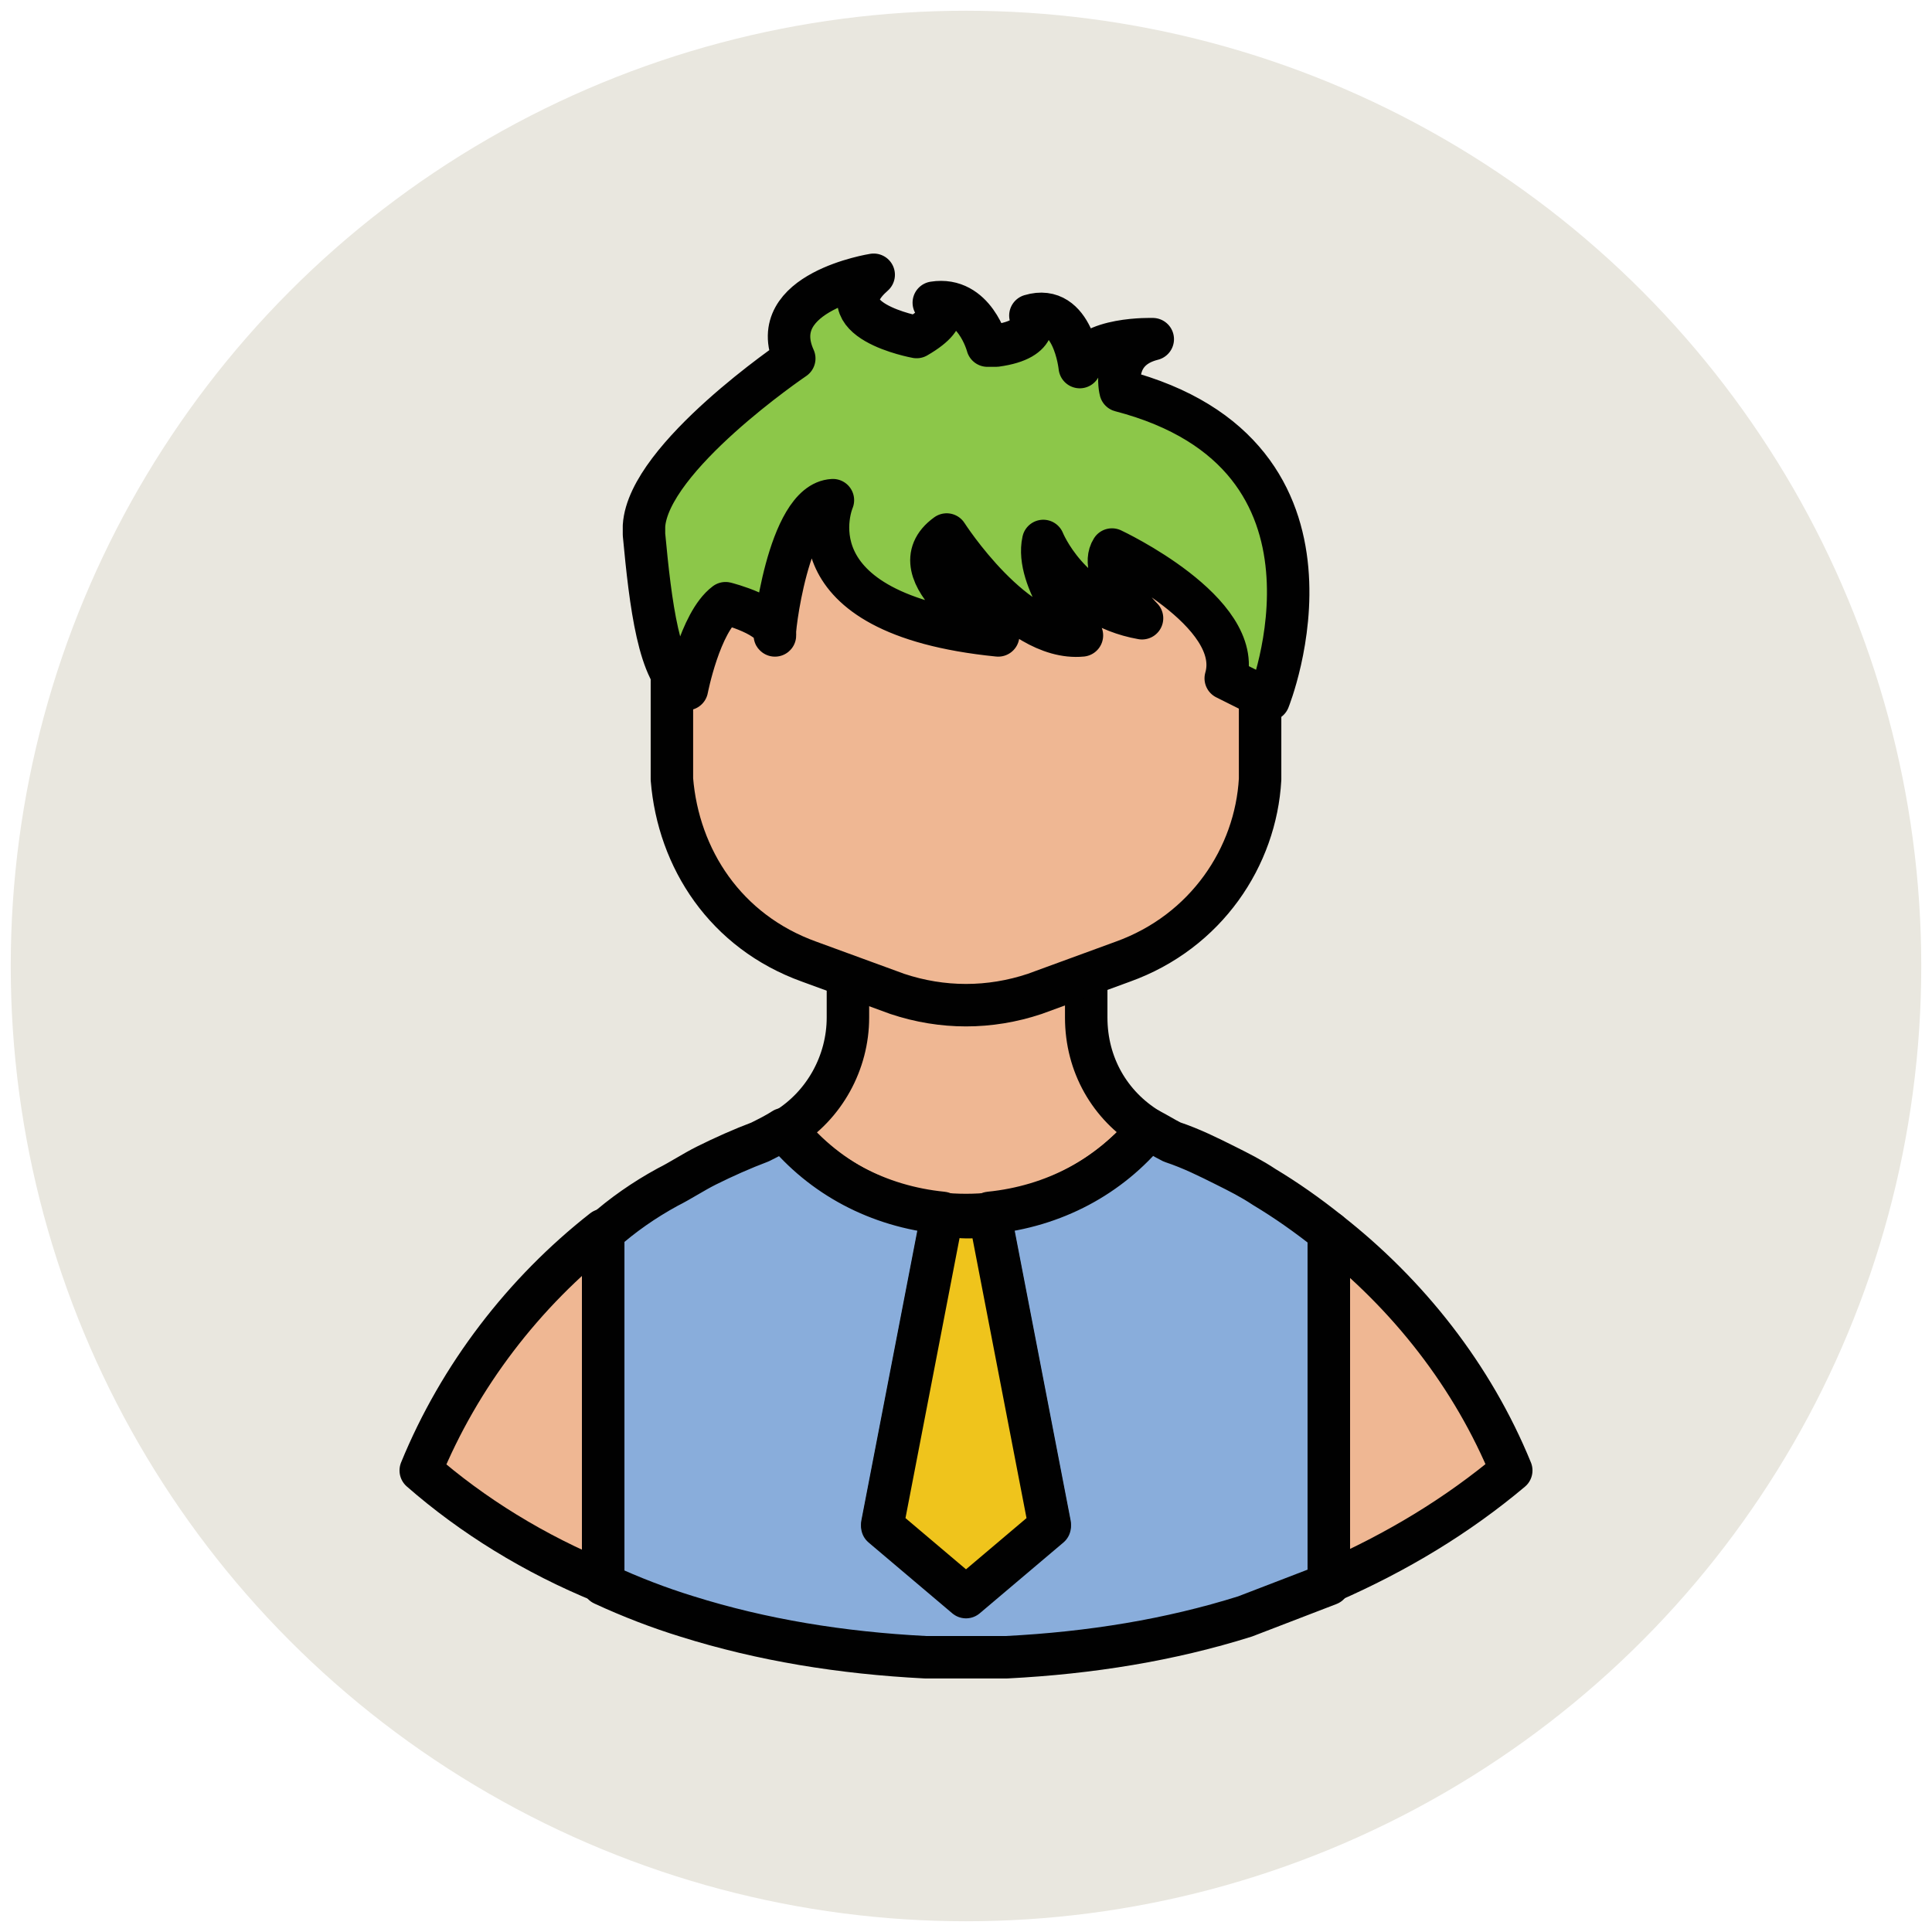
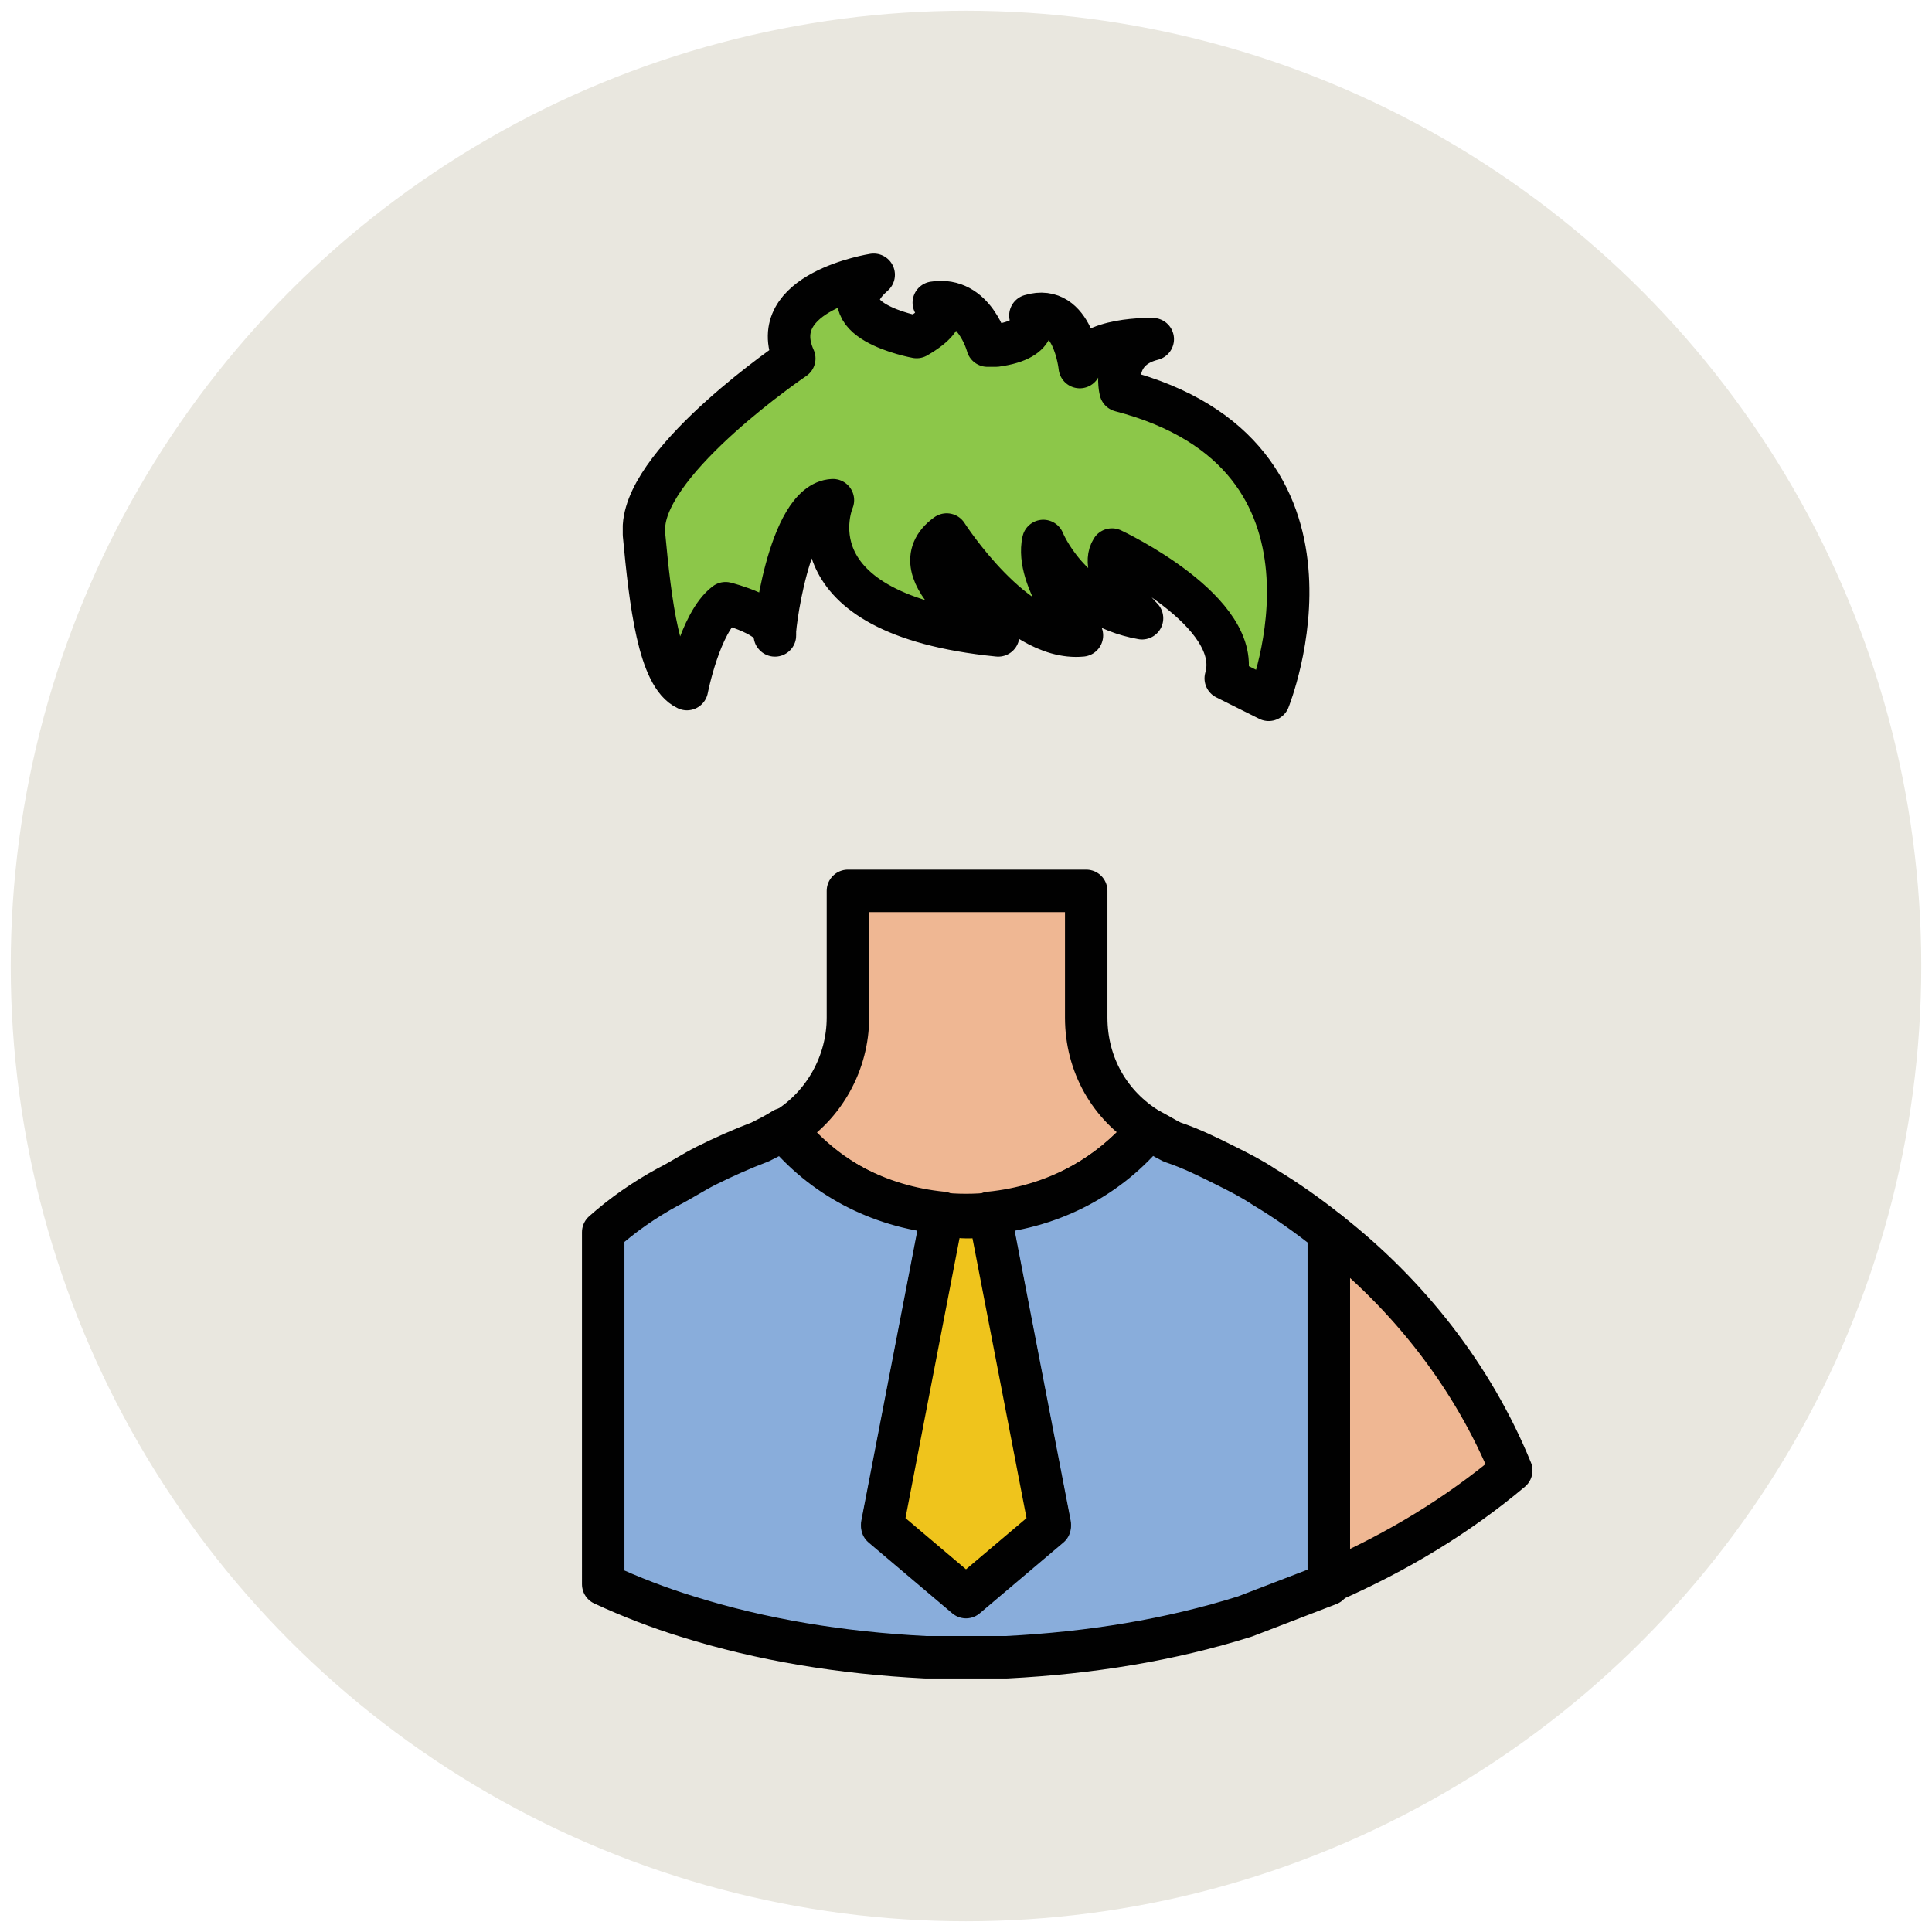
<svg xmlns="http://www.w3.org/2000/svg" version="1.1" id="Layer_1" x="0px" y="0px" viewBox="0 0 90 90" enable-background="new 0 0 90 90" xml:space="preserve">
  <g>
    <circle fill="#E9E7DF" cx="45" cy="45" r="44.5" />
    <path fill="#EFB793" stroke="#010101" stroke-width="1.978" stroke-linejoin="round" stroke-miterlimit="10" d="M45,56.6   c-3.4,0-6.4-1.5-8.4-4c1.8-1.1,2.9-3.1,2.9-5.2v-5.9h11.1v5.9c0,2.2,1.1,4.1,2.9,5.2C51.4,55.1,48.4,56.6,45,56.6z" />
-     <path fill="#EFB793" stroke="#010101" stroke-width="1.978" stroke-linejoin="round" stroke-miterlimit="10" d="M19.6,68.5   c1.8-4.4,4.8-8.3,8.5-11.2v16.4C24.9,72.4,22,70.6,19.6,68.5z" />
    <path fill="#EFB793" stroke="#010101" stroke-width="1.978" stroke-linejoin="round" stroke-miterlimit="10" d="M70.4,68.5   c-2.5,2.1-5.3,3.8-8.5,5.2V57.4C65.6,60.3,68.6,64.1,70.4,68.5z" />
    <path fill="#89ADDB" stroke="#010101" stroke-width="1.978" stroke-linejoin="round" stroke-miterlimit="10" d="M31.1,55.3   c0.6-0.3,1.2-0.7,1.8-1c0.8-0.4,1.7-0.8,2.5-1.1c0.4-0.2,0.8-0.4,1.1-0.6c1.8,2.2,4.4,3.6,7.4,3.9l-2.8,14.5l3.9,3.3l3.9-3.3   l-2.8-14.5c3-0.3,5.6-1.7,7.4-3.9c0.4,0.2,0.7,0.4,1.1,0.6c0.9,0.3,1.7,0.7,2.5,1.1c0.6,0.3,1.2,0.6,1.8,1c1,0.6,2,1.3,3,2.1v16.4   c-1.3,0.5-2.6,1-3.9,1.5c-3.5,1.1-7.2,1.7-11.1,1.9c-0.6,0-1.3,0-1.9,0c-0.6,0-1.3,0-1.9,0c-3.9-0.2-7.6-0.8-11.1-1.9   c-1.3-0.4-2.6-0.9-3.9-1.5V57.4C29,56.6,30,55.9,31.1,55.3z" />
    <path fill="#EFC41C" stroke="#010101" stroke-width="1.978" stroke-linejoin="round" stroke-miterlimit="10" d="M45,74.4l-3.9-3.3   l2.8-14.5c0.4,0,0.7,0.1,1.1,0.1c0.4,0,0.7,0,1.1-0.1l2.8,14.5L45,74.4z" />
-     <path fill="#EFB793" stroke="#010101" stroke-width="1.978" stroke-linejoin="round" stroke-miterlimit="10" d="M31.3,36.3   c0-0.4,0-0.8,0-1.1V31c0-7.6,6.1-13.7,13.7-13.7h0c7.6,0,13.7,6.1,13.7,13.7v5.3h0c-0.2,3.6-2.5,7.1-6.4,8.5l-4.1,1.5   c-2.1,0.7-4.3,0.7-6.4,0l-4.1-1.5C33.8,43.4,31.6,40,31.3,36.3L31.3,36.3L31.3,36.3z" />
    <path fill="#8CC749" stroke="#010101" stroke-width="1.978" stroke-linecap="round" stroke-linejoin="round" stroke-miterlimit="10" d="   M38.8,23.3c0,0-2.3,5.3,7.7,6.3c0,0-4.9-2.9-2.4-4.7c0,0,3.2,5,6.3,4.7c0,0-2.2-2.6-1.8-4.4c0,0,1.2,3,4.6,3.6c0,0-2.1-2.1-1.4-3.2   c0,0,6.2,2.9,5.3,6l2,1c0,0,4.6-11.4-6.9-14.4c0,0-0.5-1.9,1.5-2.4c0,0-3-0.1-3.4,1.3c0,0-0.3-3-2.3-2.4c0,0,0.6,1.1-1.6,1.4   c-0.1,0-0.2,0-0.4,0c0,0-0.6-2.3-2.5-2c0,0,1.1,0.5-0.8,1.6c0,0-4.4-0.8-2-2.9c0,0-5.1,0.8-3.7,3.9c0,0-6.8,4.6-7,7.8   c0,0.1,0,0.2,0,0.4c0.3,3.2,0.7,6.6,2,7.2c0,0,0.6-3.1,1.8-4c0,0,2.4,0.6,2.3,1.5C36,29.7,36.7,23.4,38.8,23.3z" />
  </g>
</svg>